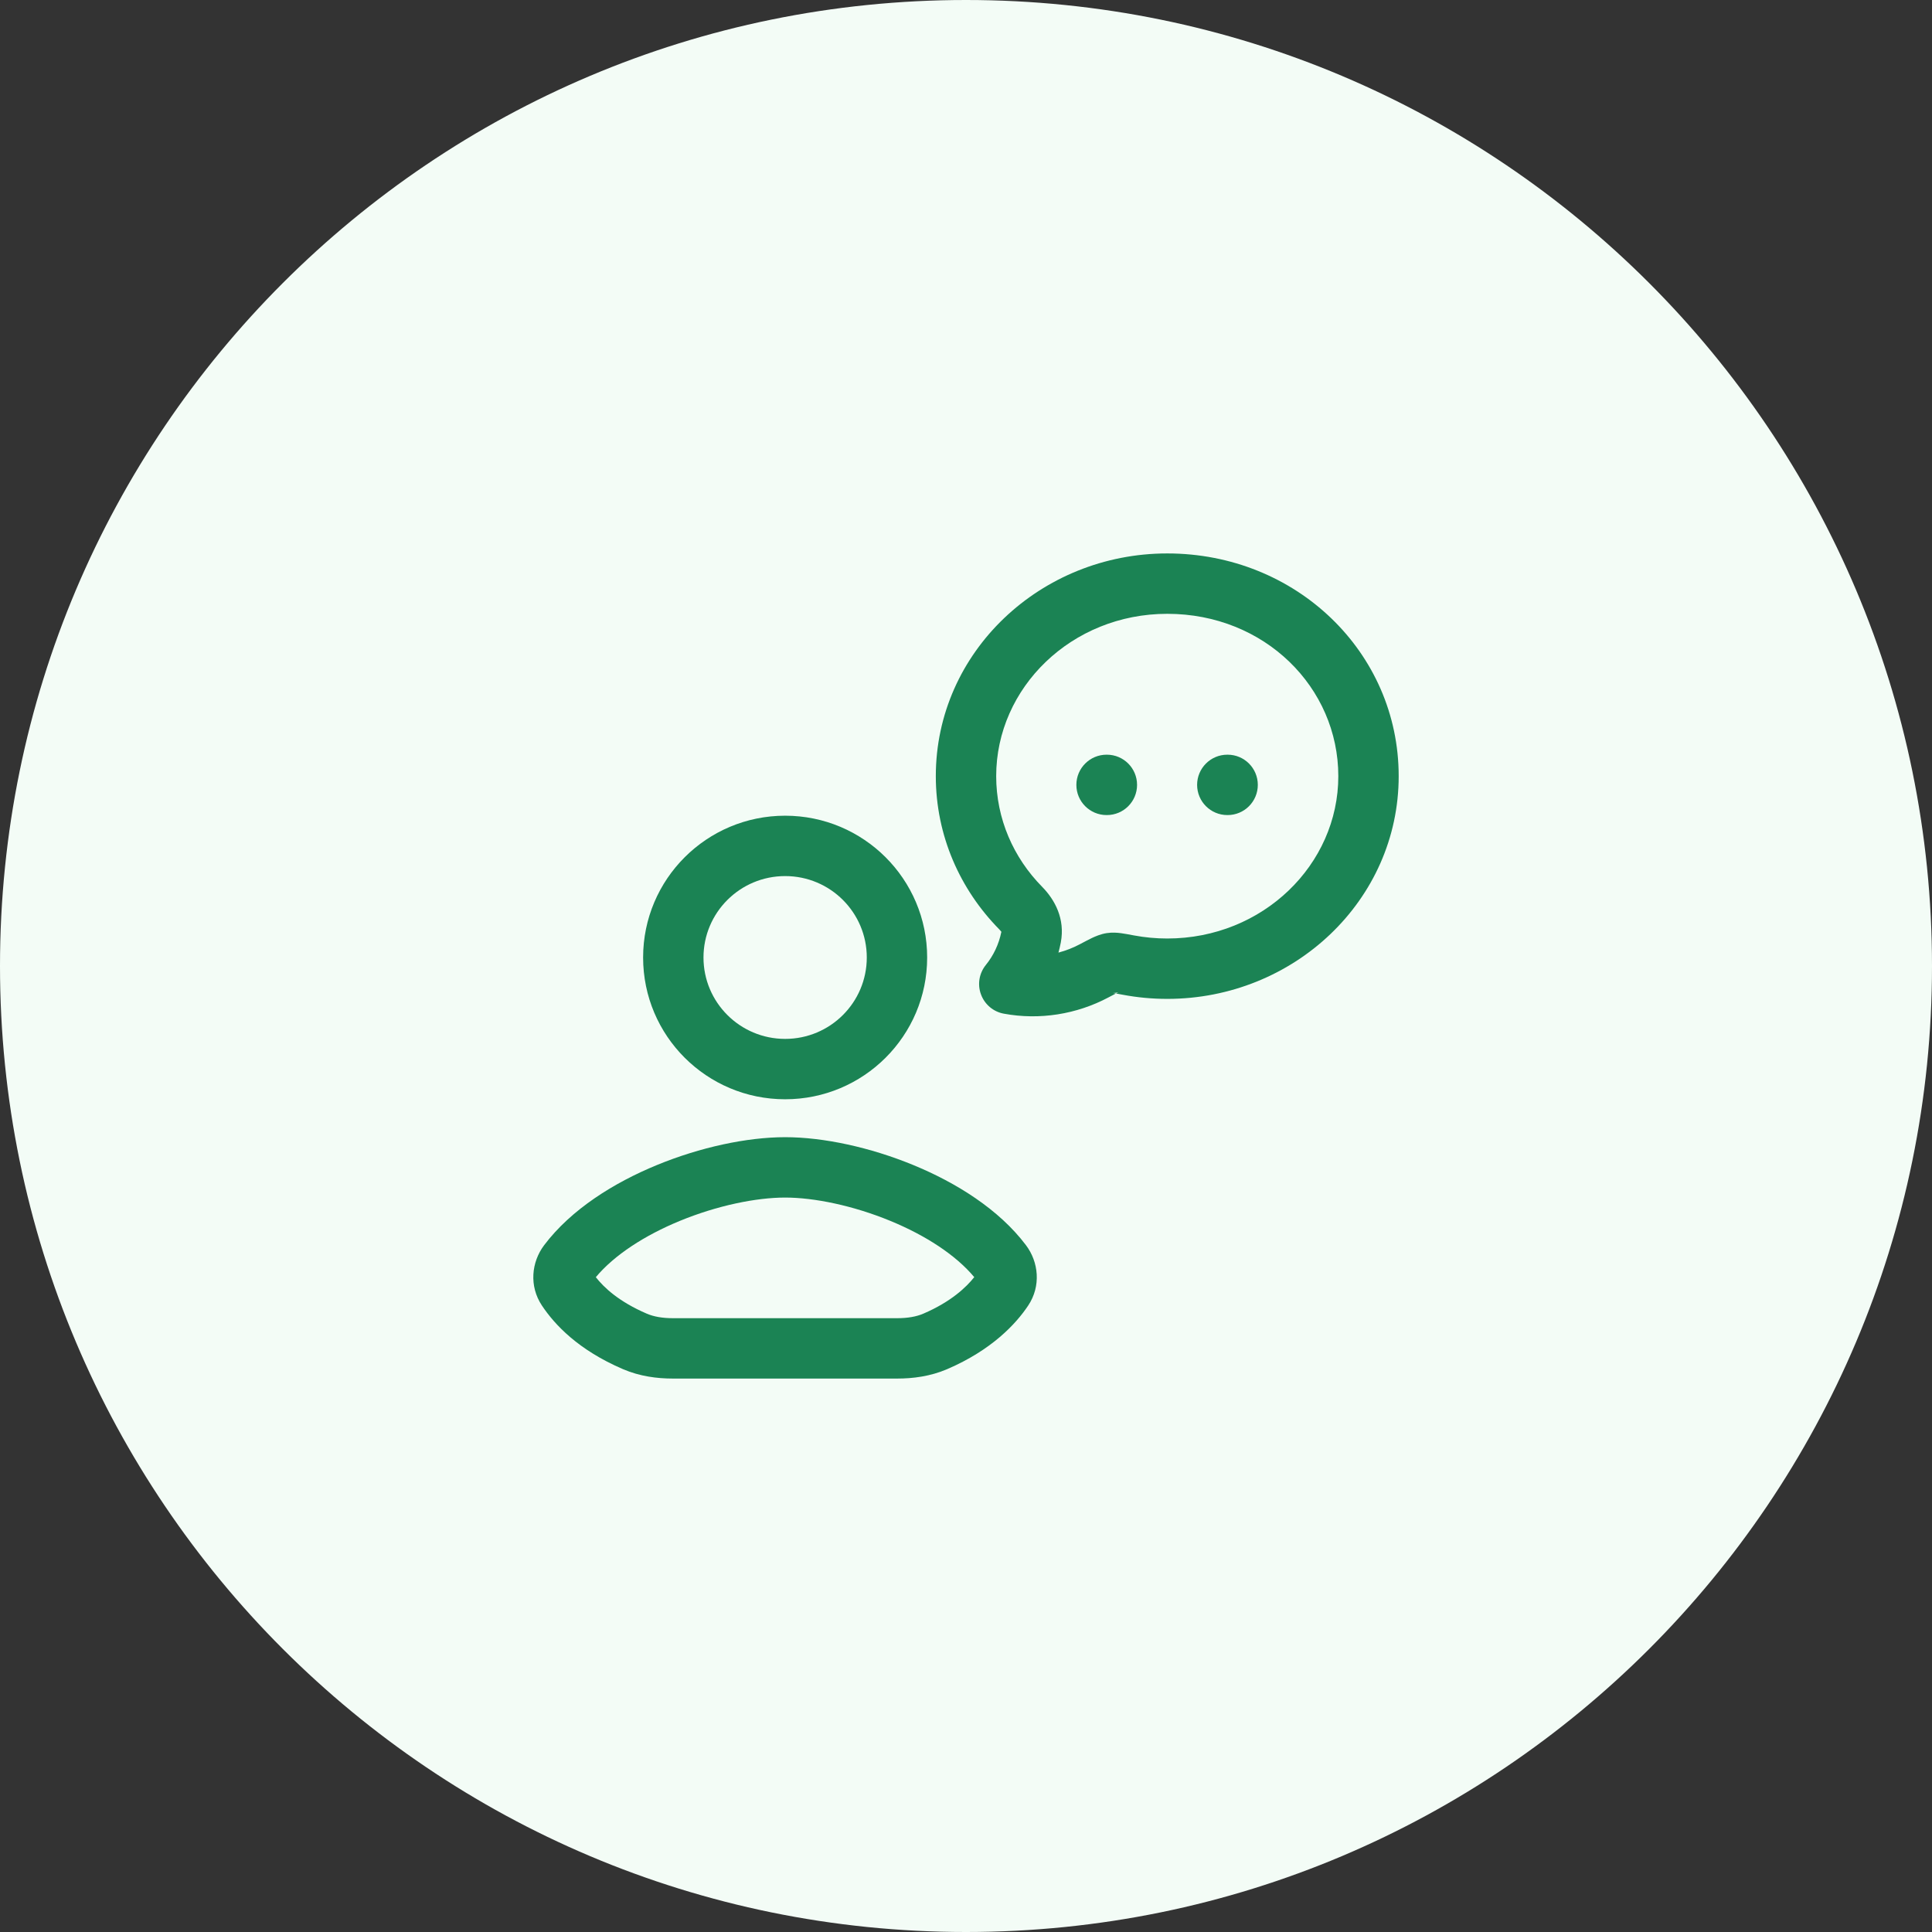
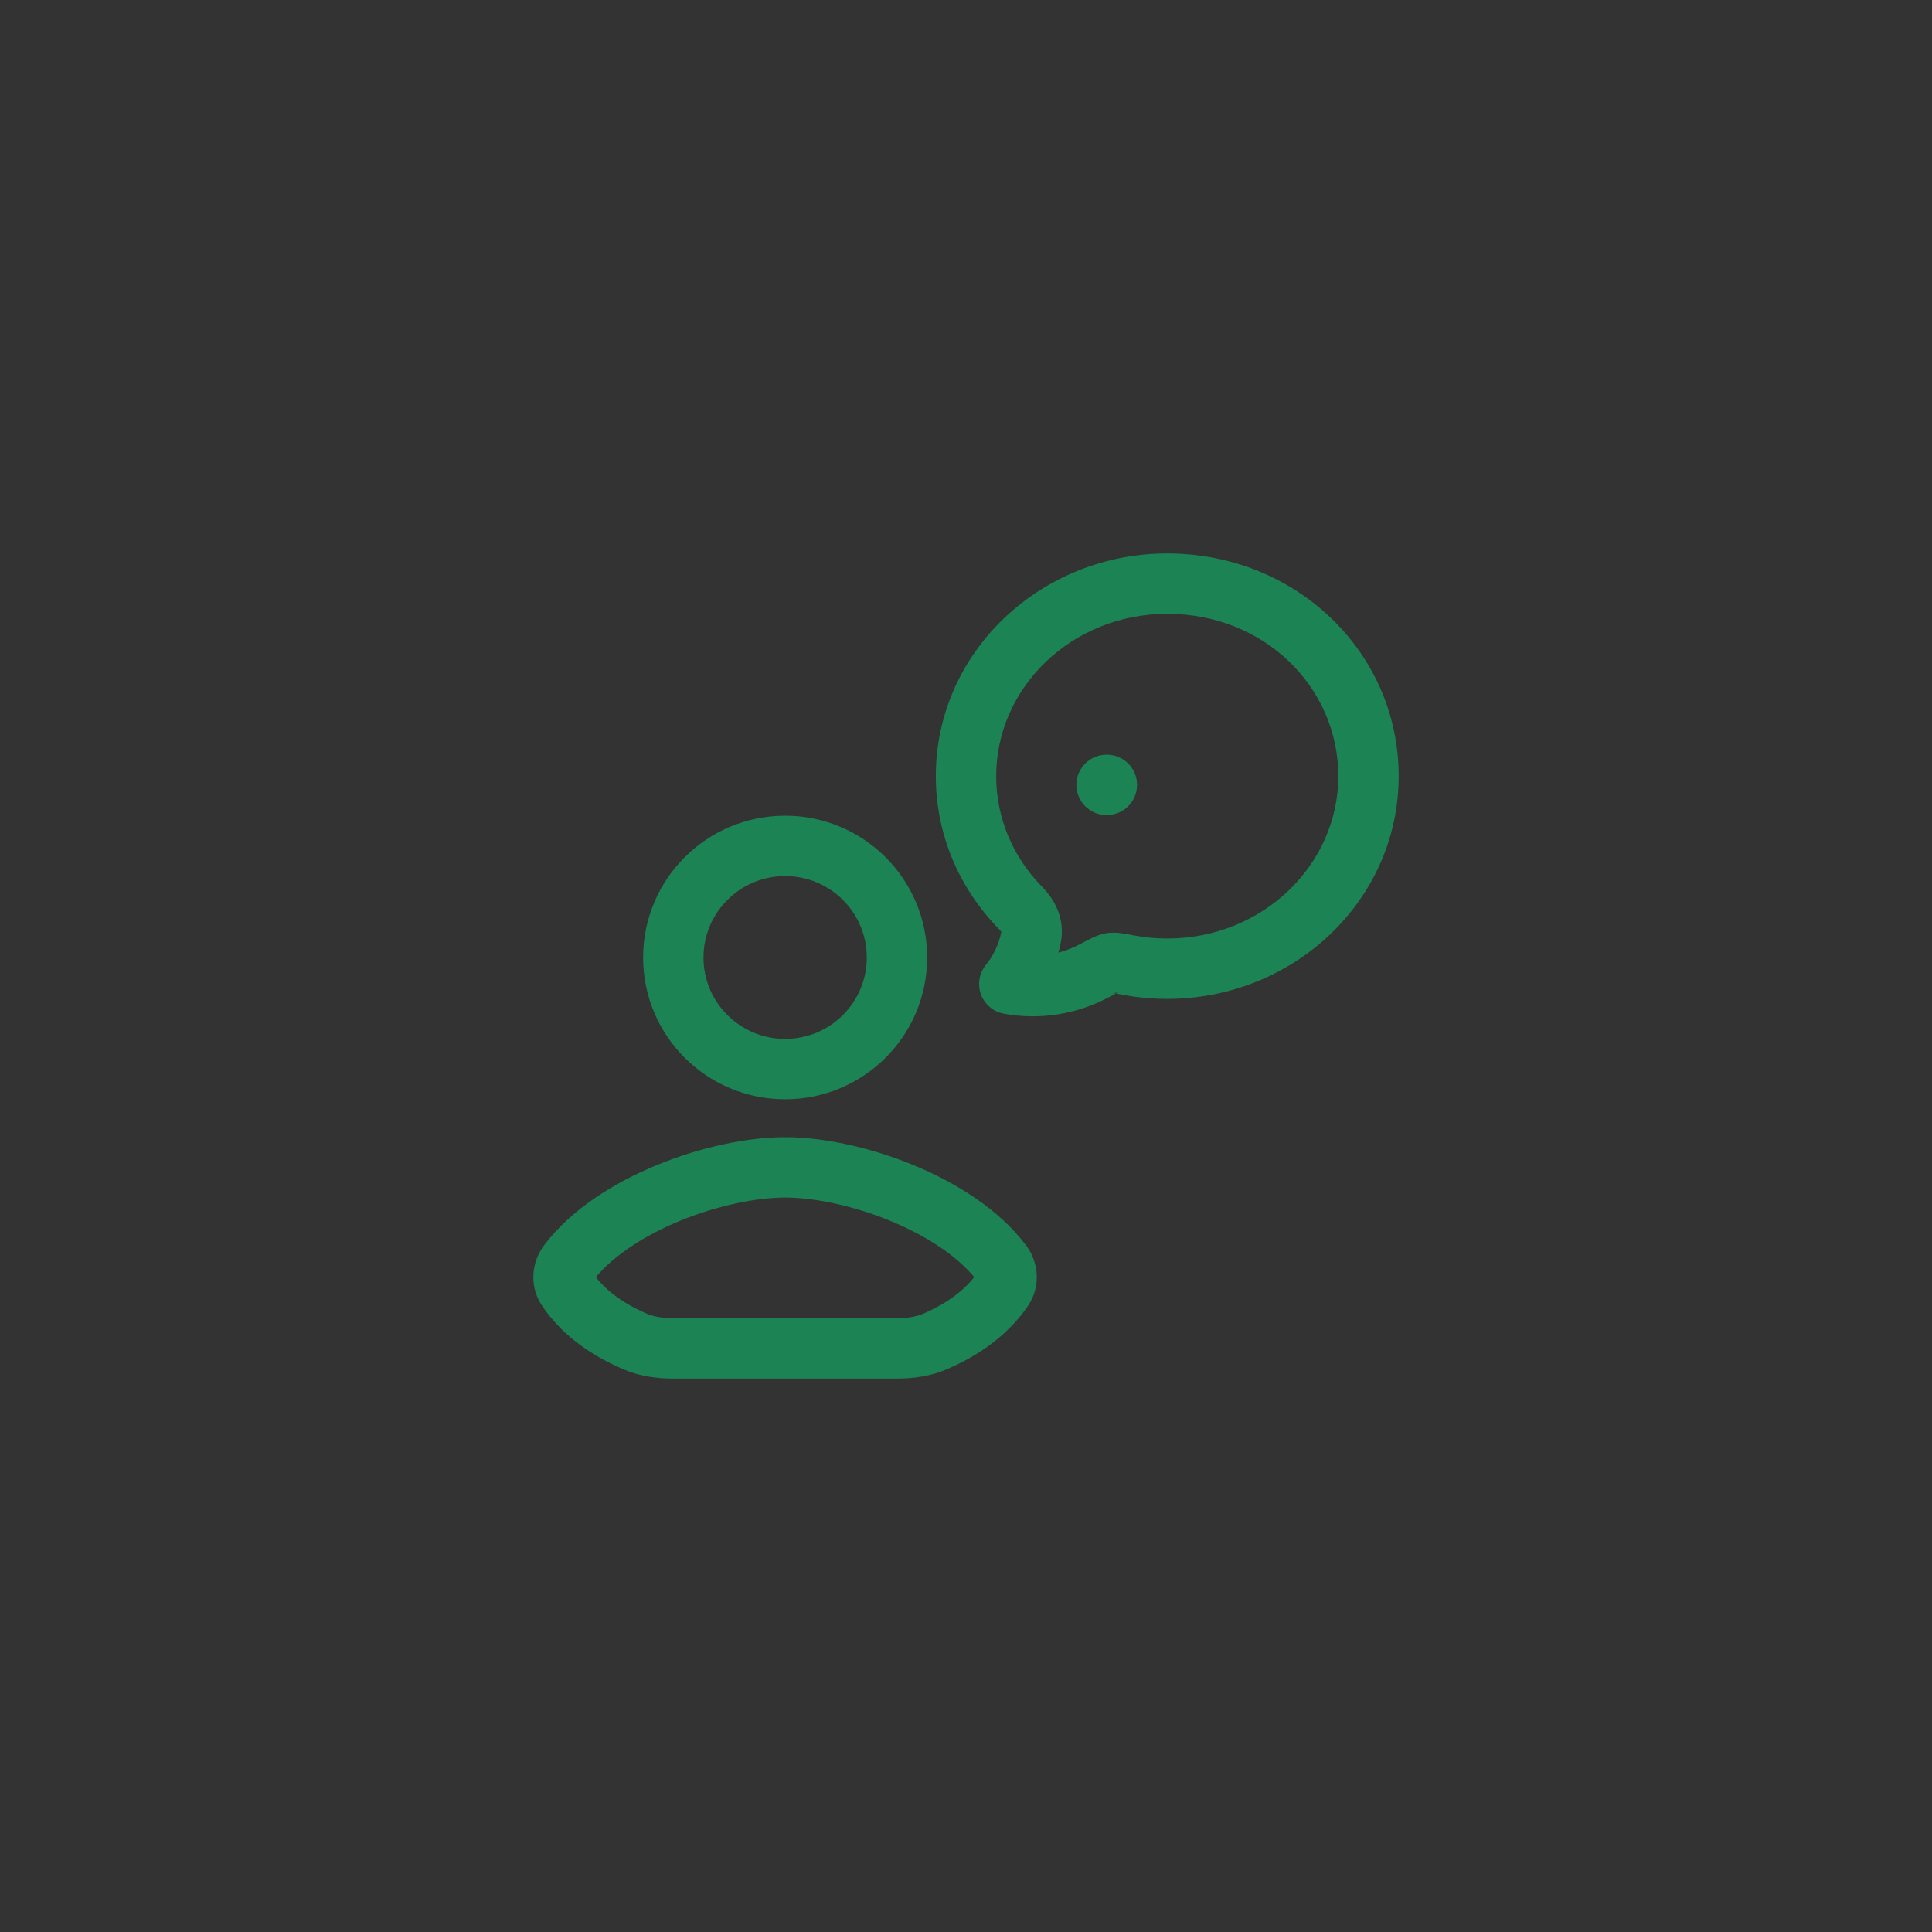
<svg xmlns="http://www.w3.org/2000/svg" width="48" height="48" viewBox="0 0 48 48" fill="none">
  <rect x="0" y="0" width="48" height="48" fill="#333333" stroke="none" />
-   <path d="M0 24C0 10.745 10.745 0 24 0C37.255 0 48 10.745 48 24C48 37.255 37.255 48 24 48C10.745 48 0 37.255 0 24Z" fill="#F3FCF6" />
  <path d="M27.492 18.75C27.078 18.75 26.742 19.086 26.742 19.5C26.742 19.914 27.078 20.25 27.492 20.25H27.5C27.915 20.25 28.25 19.914 28.25 19.5C28.25 19.086 27.915 18.75 27.5 18.75H27.492Z" fill="#1B8354" />
-   <path d="M30.492 18.75C30.078 18.75 29.742 19.086 29.742 19.5C29.742 19.914 30.078 20.25 30.492 20.25H30.5C30.915 20.25 31.25 19.914 31.25 19.5C31.25 19.086 30.915 18.75 30.5 18.75H30.492Z" fill="#1B8354" />
  <path fill-rule="evenodd" clip-rule="evenodd" d="M29 13.75C25.856 13.75 23.25 16.197 23.25 19.283C23.25 20.762 23.853 22.101 24.825 23.088C24.855 23.118 24.87 23.14 24.878 23.153C24.817 23.458 24.683 23.74 24.494 23.973C24.327 24.179 24.28 24.457 24.372 24.705C24.463 24.954 24.678 25.136 24.938 25.184C25.829 25.349 26.75 25.2 27.54 24.78C27.623 24.736 27.681 24.705 27.725 24.683L27.738 24.685C27.779 24.693 27.829 24.702 27.894 24.714C28.259 24.783 28.629 24.817 29 24.817C32.144 24.817 34.75 22.37 34.75 19.283C34.75 16.201 32.198 13.75 29 13.75ZM24.75 19.283C24.75 17.087 26.621 15.25 29 15.25C31.423 15.25 33.25 17.082 33.25 19.283C33.25 21.48 31.378 23.317 28.999 23.317C28.721 23.317 28.444 23.291 28.171 23.24L28.155 23.237C28.042 23.216 27.939 23.196 27.854 23.185C27.757 23.172 27.635 23.162 27.495 23.183C27.34 23.207 27.209 23.267 27.131 23.303C27.049 23.343 26.95 23.395 26.848 23.449L26.835 23.456C26.664 23.547 26.483 23.618 26.297 23.667C26.32 23.583 26.339 23.498 26.356 23.413L26.356 23.412C26.465 22.831 26.21 22.357 25.894 22.035C25.18 21.311 24.75 20.343 24.75 19.283ZM27.725 24.683C27.691 24.677 27.669 24.674 27.655 24.672C27.647 24.671 27.643 24.67 27.643 24.67C27.643 24.67 27.676 24.673 27.721 24.666C27.765 24.66 27.792 24.65 27.797 24.648L27.799 24.647C27.799 24.647 27.791 24.651 27.775 24.658C27.76 24.665 27.744 24.673 27.725 24.683ZM24.878 23.153L24.882 23.133C24.881 23.135 24.881 23.142 24.881 23.15C24.882 23.154 24.883 23.158 24.883 23.16L24.884 23.163L24.884 23.164C24.884 23.164 24.883 23.16 24.878 23.153Z" fill="#1B8354" />
  <path fill-rule="evenodd" clip-rule="evenodd" d="M16.321 28.945C17.392 28.504 18.557 28.253 19.507 28.253C20.457 28.253 21.62 28.504 22.69 28.945C23.753 29.382 24.819 30.045 25.491 30.938C25.804 31.354 25.869 31.95 25.545 32.436C25.243 32.89 24.642 33.539 23.532 34.016C23.113 34.196 22.68 34.25 22.291 34.25H16.718C16.329 34.25 15.896 34.196 15.477 34.016C14.369 33.54 13.784 32.916 13.464 32.436C13.14 31.95 13.205 31.354 13.518 30.938C14.191 30.045 15.257 29.382 16.321 28.945ZM14.803 31.731C15.002 31.985 15.37 32.337 16.07 32.638C16.245 32.713 16.461 32.75 16.718 32.75H22.291C22.548 32.75 22.764 32.713 22.939 32.638C23.631 32.341 24.01 31.977 24.205 31.73C23.746 31.18 22.994 30.692 22.119 30.332C21.194 29.951 20.225 29.753 19.507 29.753C18.788 29.753 17.818 29.951 16.892 30.332C16.016 30.692 15.263 31.181 14.803 31.731Z" fill="#1B8354" />
  <path fill-rule="evenodd" clip-rule="evenodd" d="M19.507 20.266C17.559 20.266 15.978 21.842 15.978 23.789C15.978 25.736 17.559 27.311 19.507 27.311C21.454 27.311 23.035 25.736 23.035 23.789C23.035 21.842 21.454 20.266 19.507 20.266ZM17.478 23.789C17.478 22.673 18.385 21.766 19.507 21.766C20.629 21.766 21.535 22.673 21.535 23.789C21.535 24.904 20.629 25.811 19.507 25.811C18.385 25.811 17.478 24.904 17.478 23.789Z" fill="#1B8354" />
</svg>